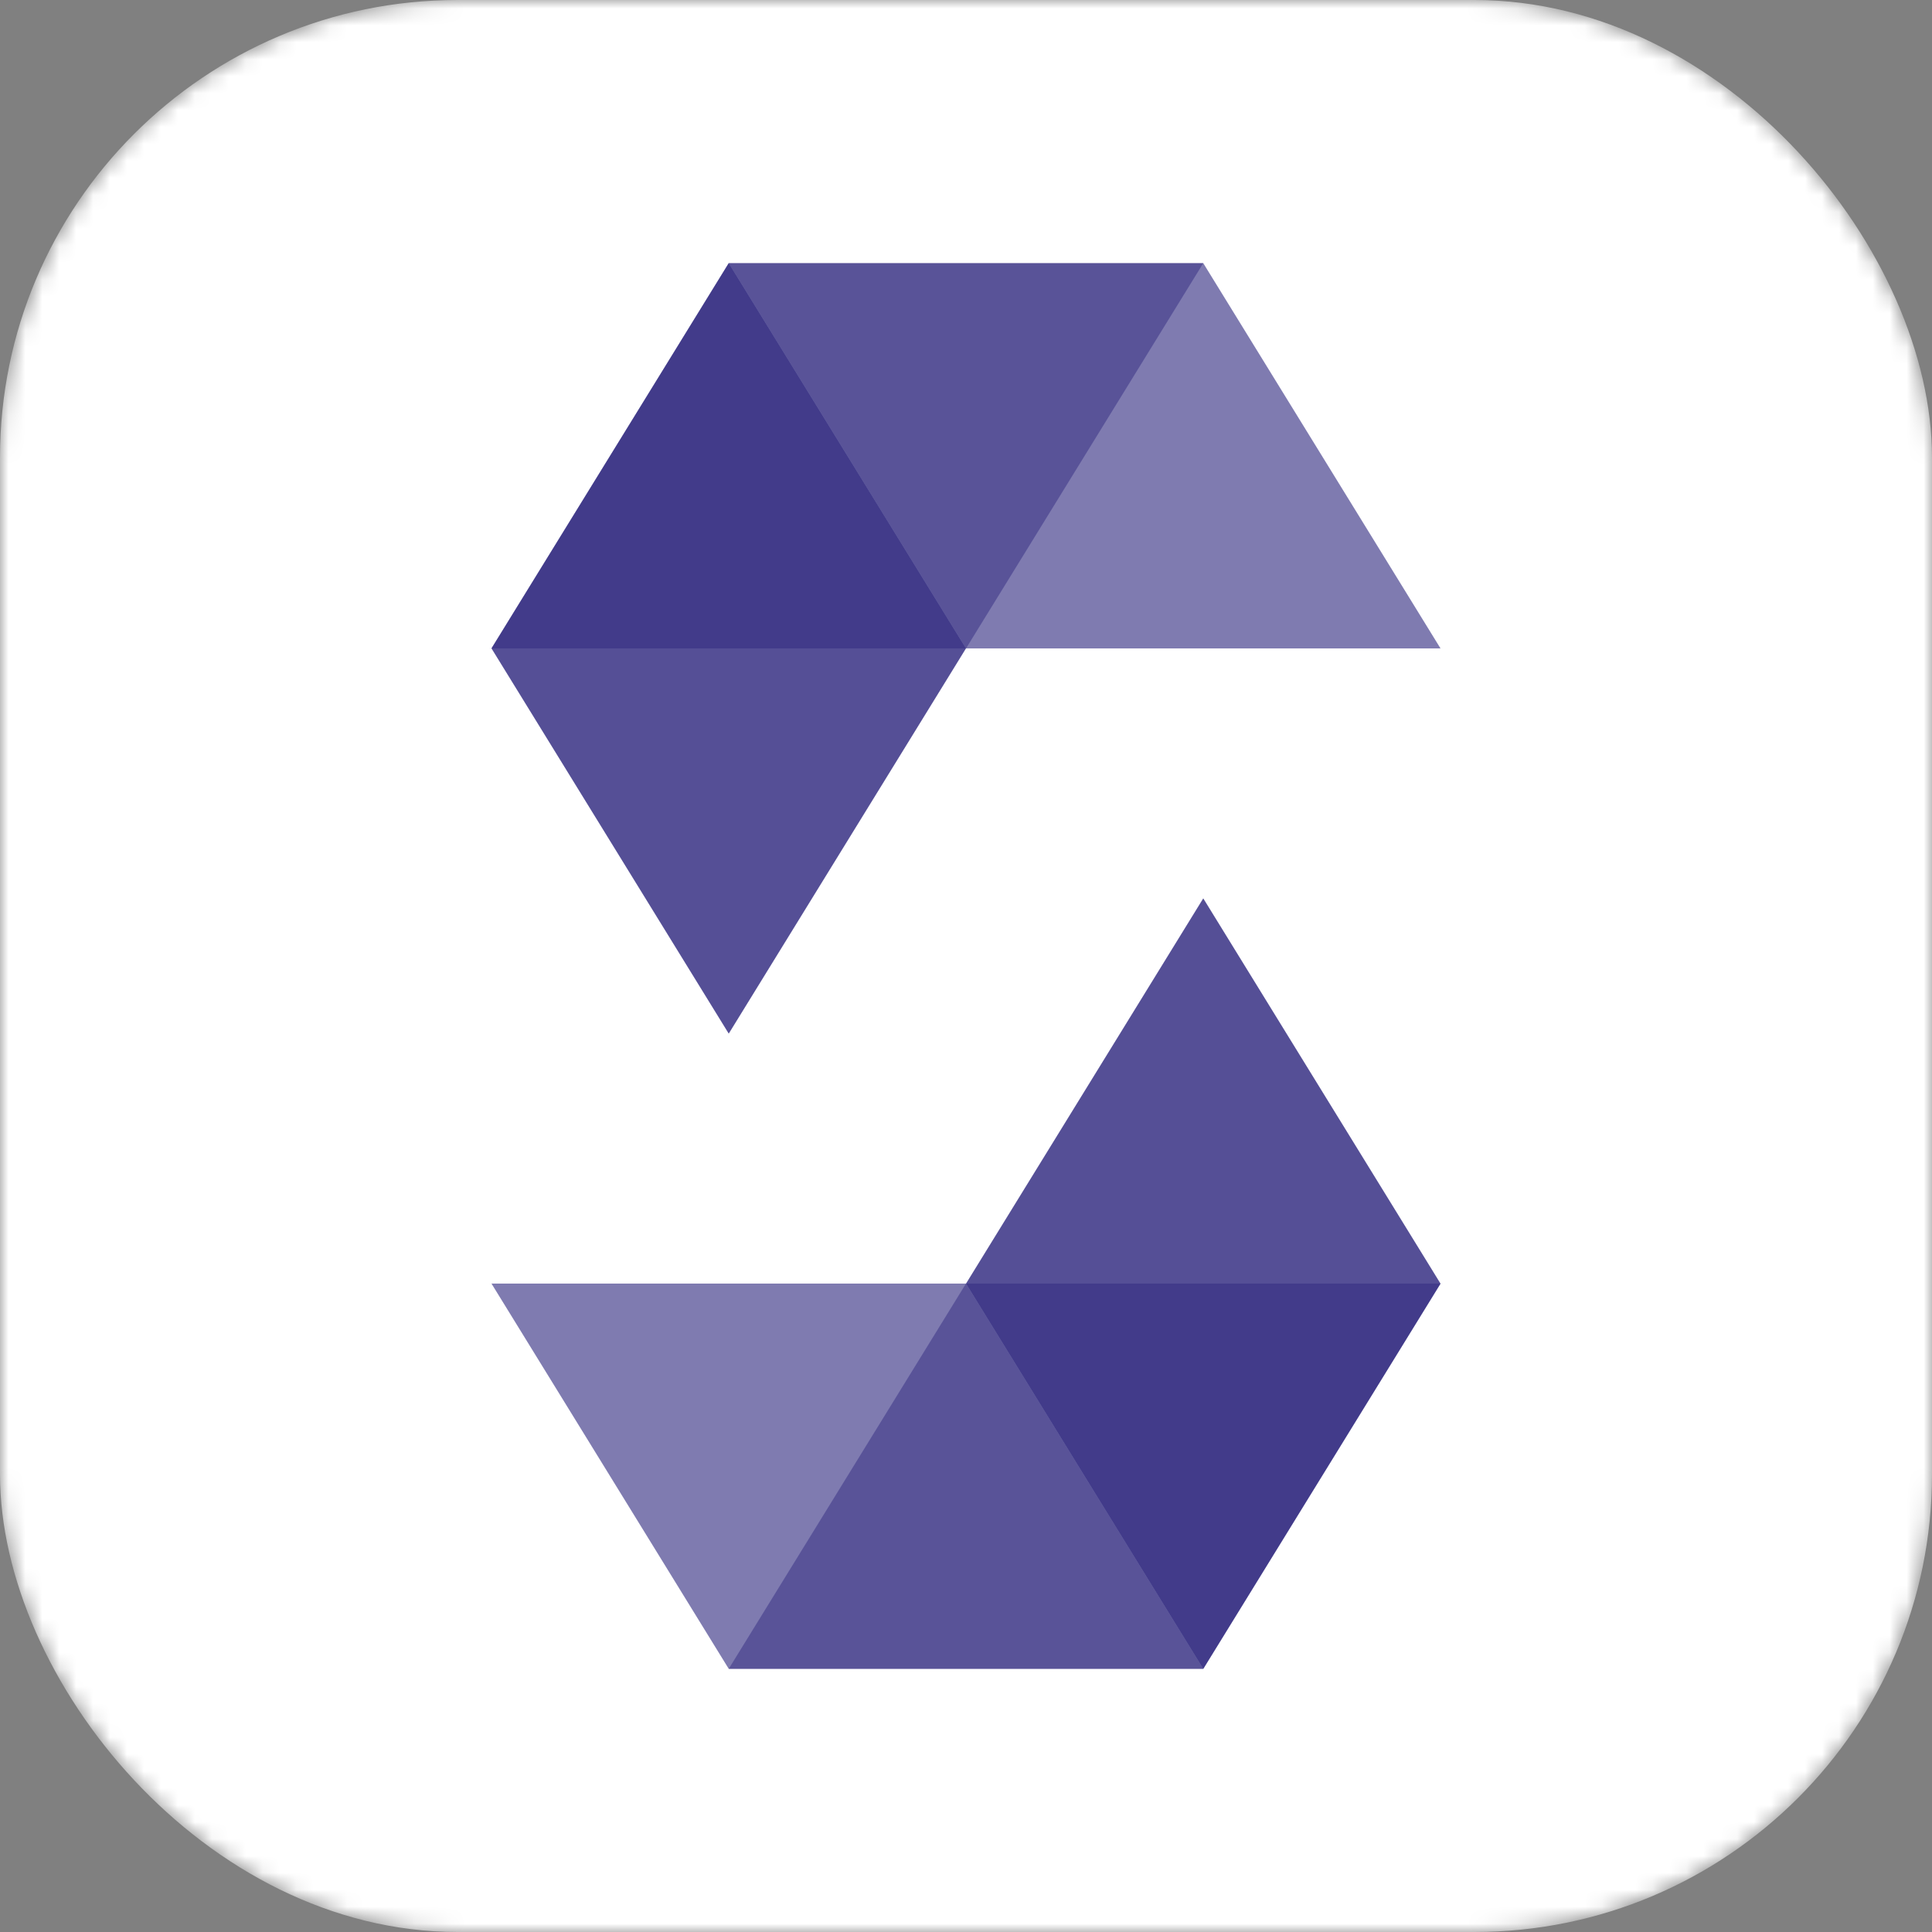
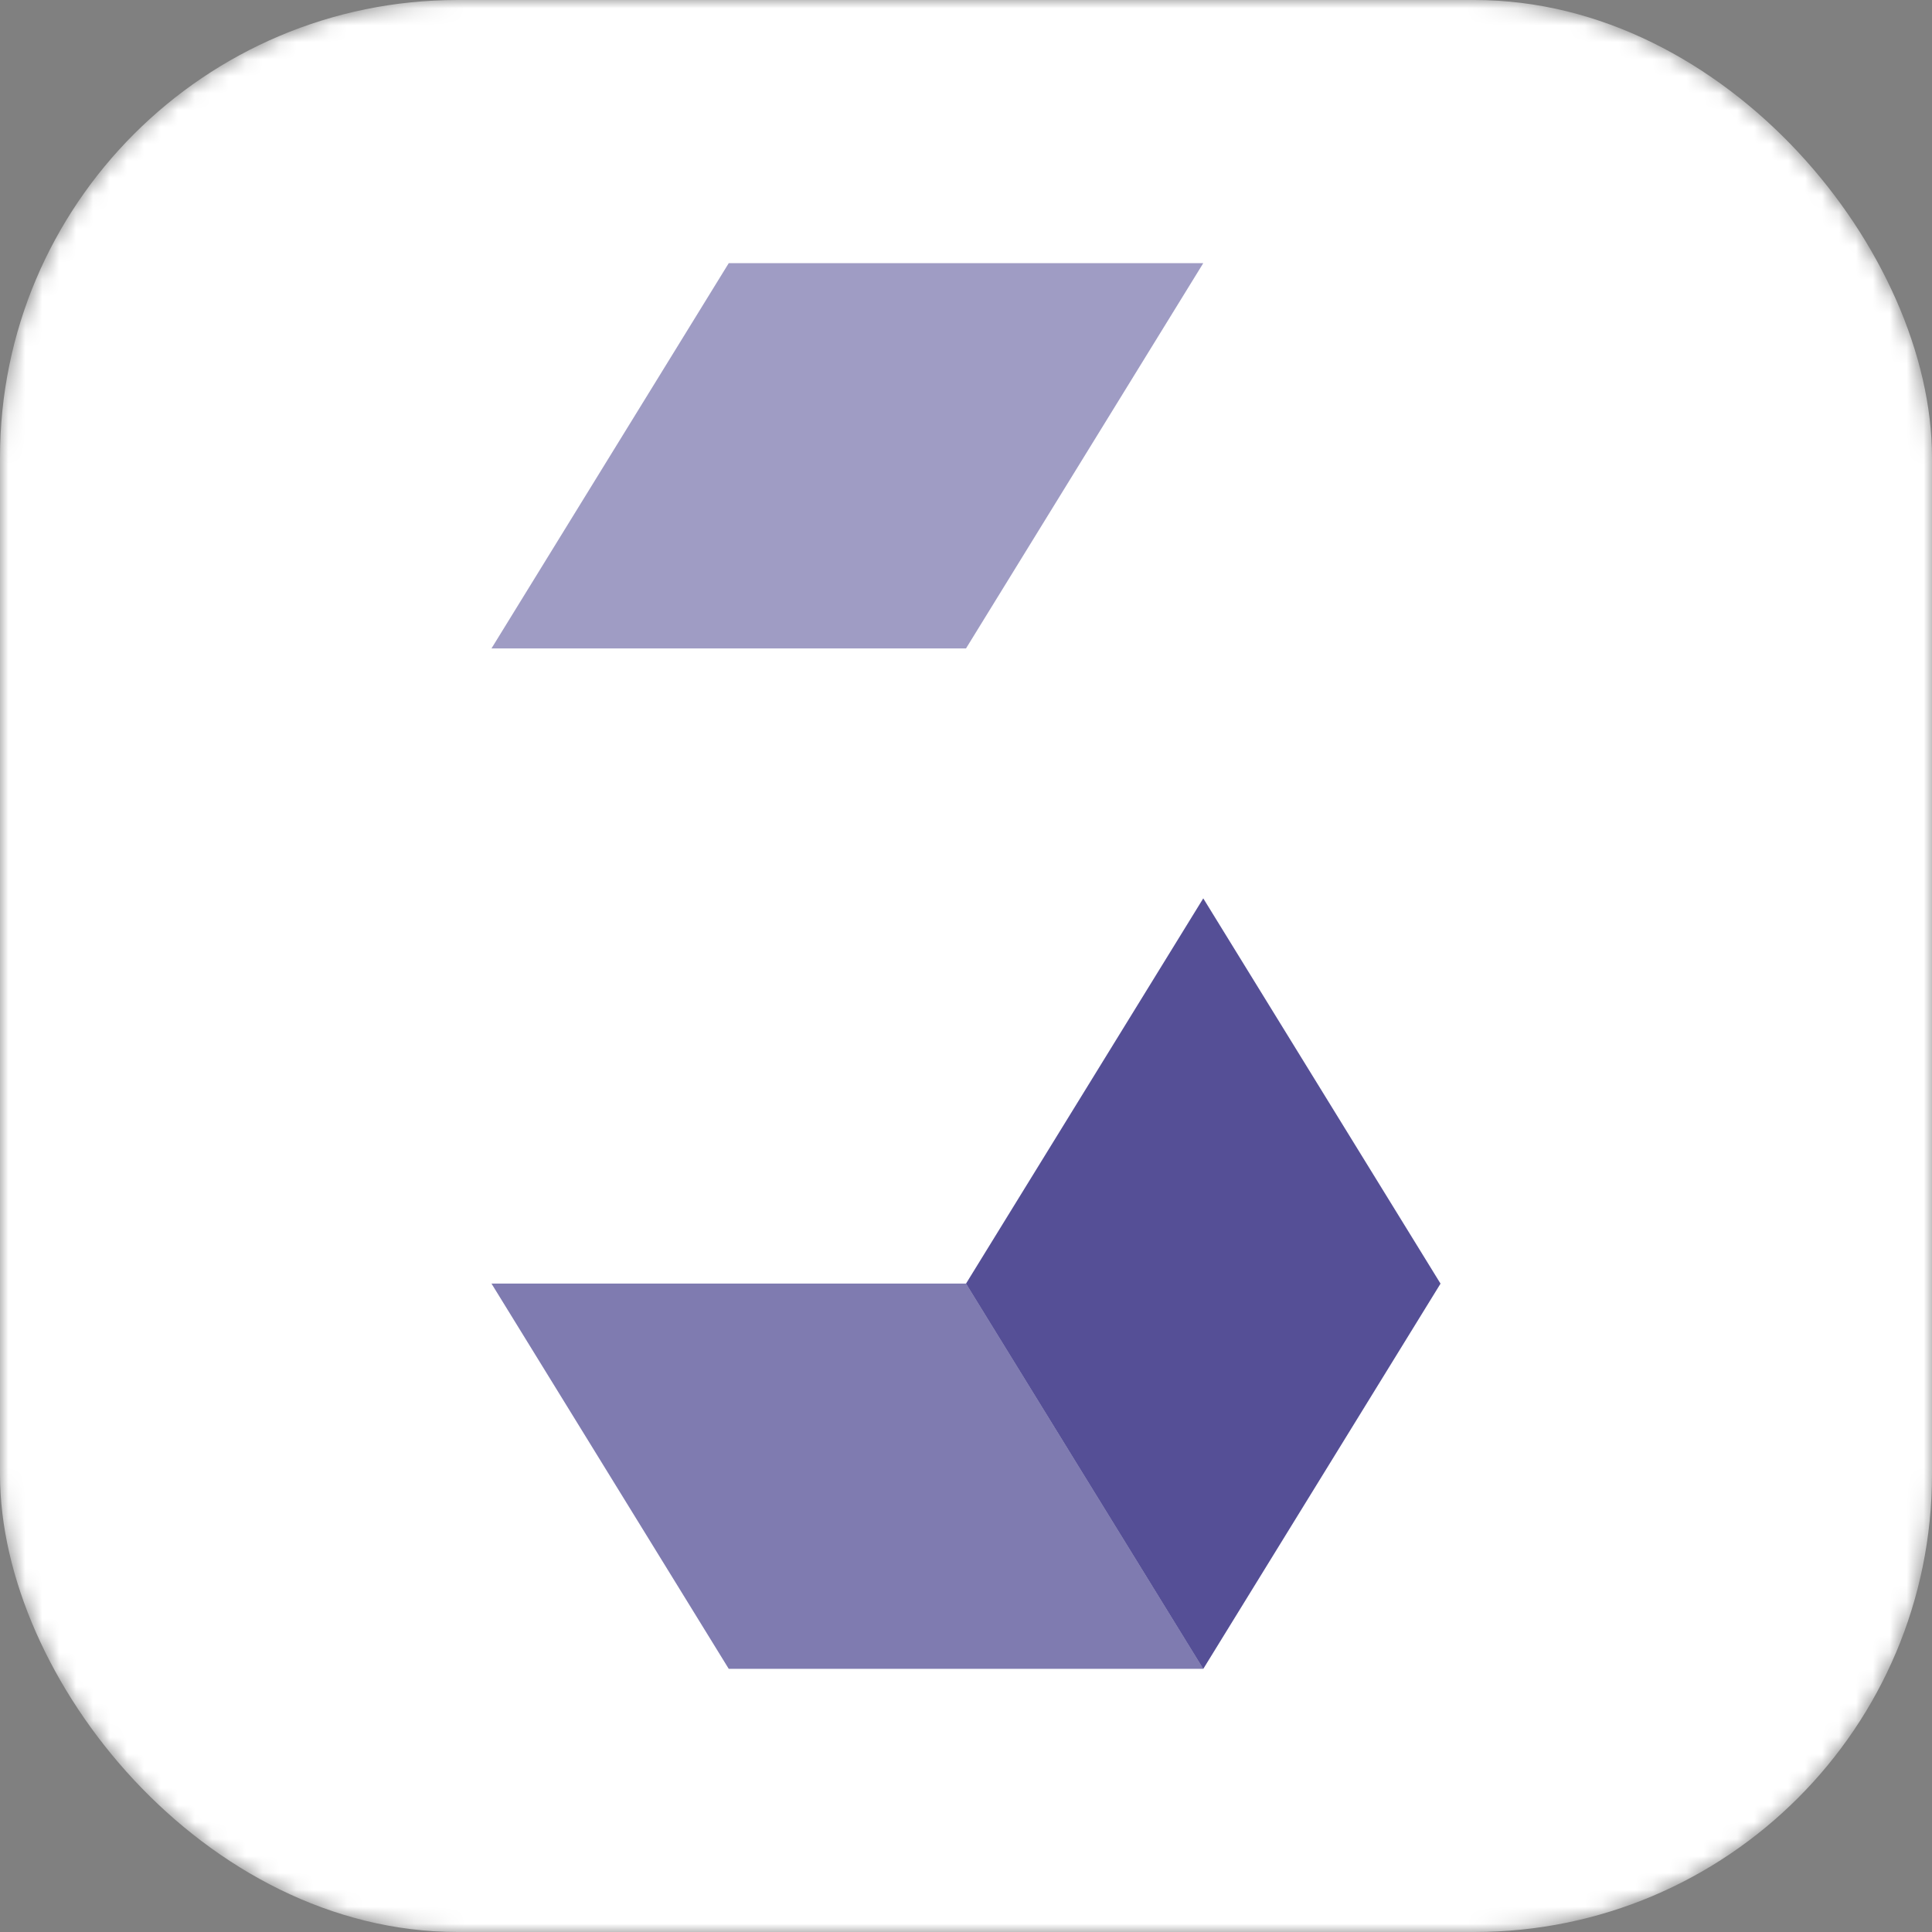
<svg xmlns="http://www.w3.org/2000/svg" width="114" height="114" viewBox="0 0 114 114" fill="none">
  <rect x="0" y="0" width="114" height="114" fill="#808080" stroke="none" />
  <mask id="mask0_27_1492" style="mask-type:alpha" maskUnits="userSpaceOnUse" x="0" y="0" width="114" height="114">
    <rect width="114" height="114" rx="27" fill="#D9D9D9" />
  </mask>
  <g mask="url(#mask0_27_1492)">
    <rect width="114" height="114" rx="27" fill="white" />
  </g>
  <g clip-path="url(#clip0_27_1492)">
-     <path opacity="0.8" d="M57 38.258L43 15.525L29 38.258L43 60.991L57 38.258Z" fill="#2B247C" />
    <path opacity="0.45" d="M57 38.262L71 15.529H43L29 38.262H57Z" fill="#2B247C" />
-     <path opacity="0.6" d="M71 15.529H43L57 38.262H85L71 15.529Z" fill="#2B247C" />
    <path opacity="0.8" d="M57 75.742L71 98.475L85 75.742L71 53.009L57 75.742Z" fill="#2B247C" />
-     <path opacity="0.45" d="M57 75.738L43 98.471H71L85 75.738H57Z" fill="#2B247C" />
-     <path opacity="0.6" d="M43 98.471H71L57 75.738H29L43 98.471Z" fill="#2B247C" />
+     <path opacity="0.6" d="M43 98.471H71L57 75.738H29L43 98.471" fill="#2B247C" />
  </g>
  <defs>
    <clipPath id="clip0_27_1492">
      <rect width="56" height="84" fill="white" transform="translate(29 15)" />
    </clipPath>
  </defs>
</svg>